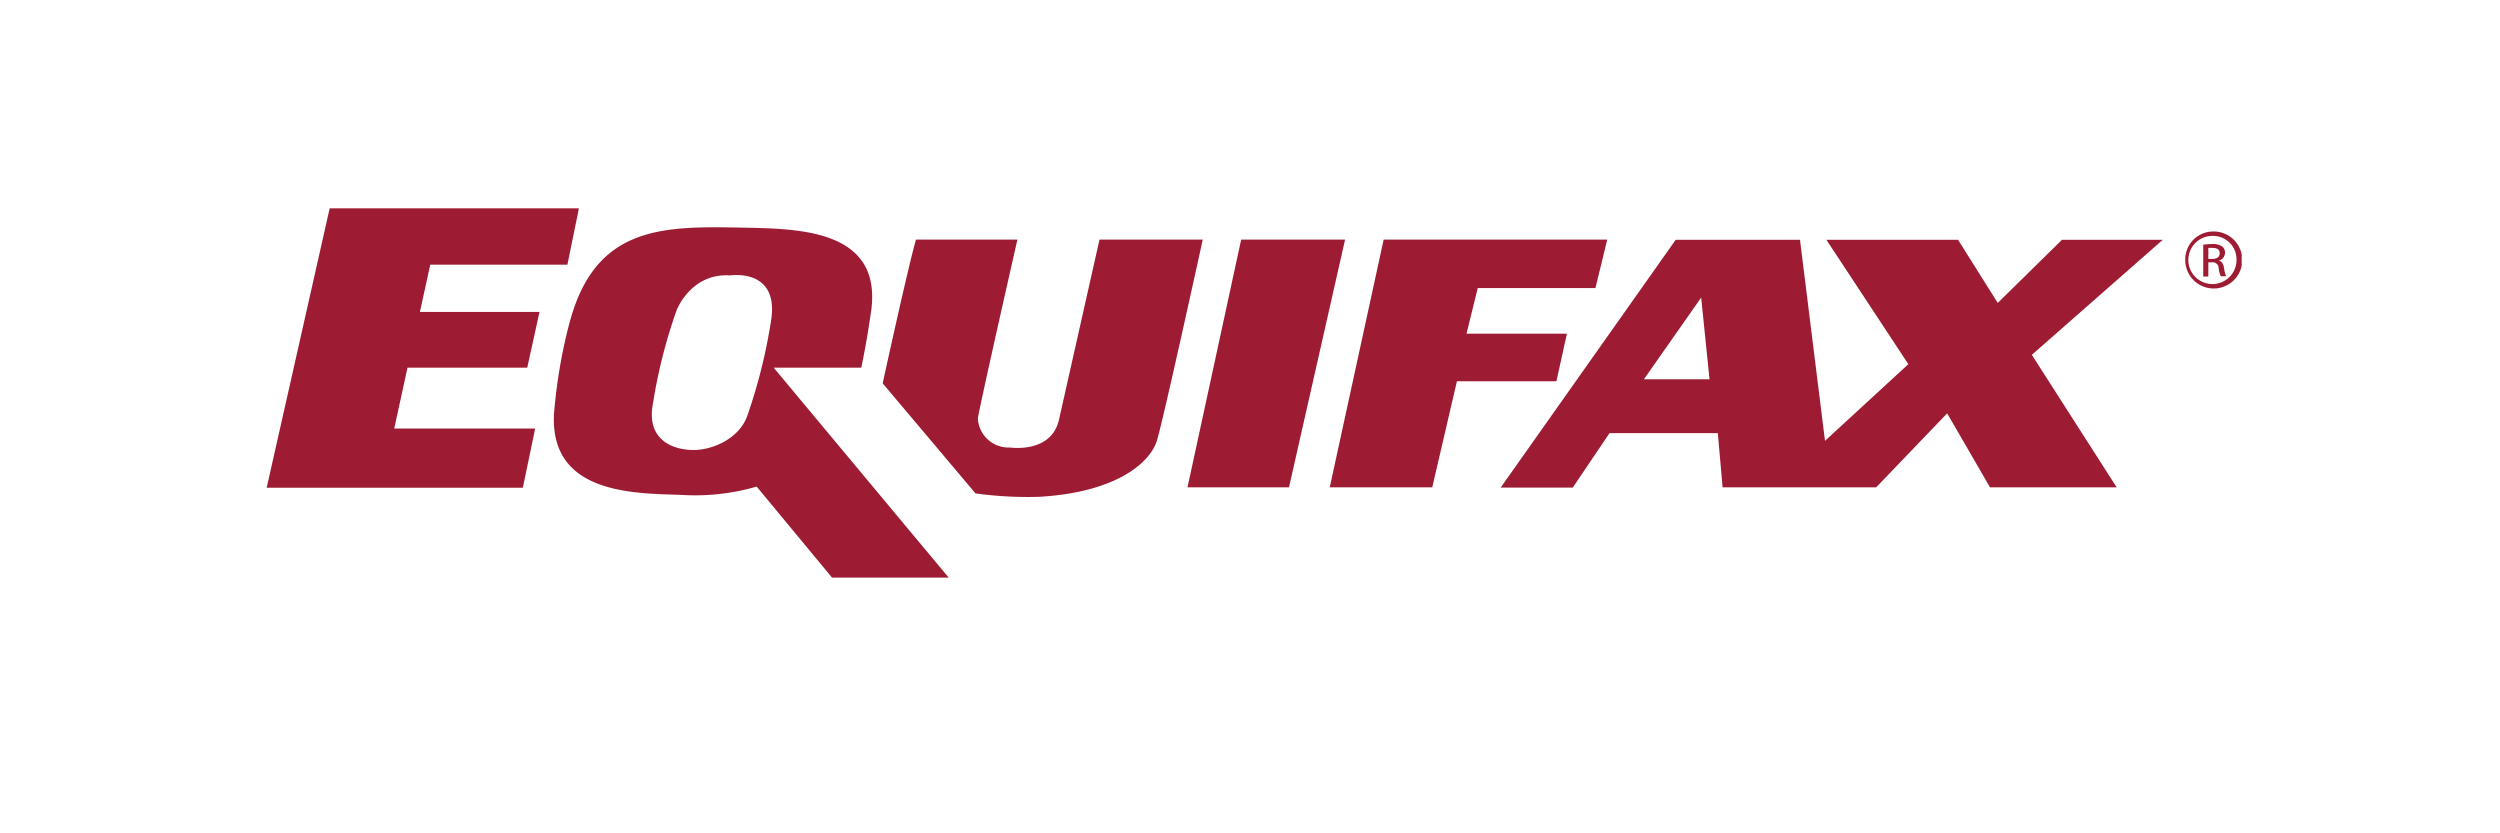
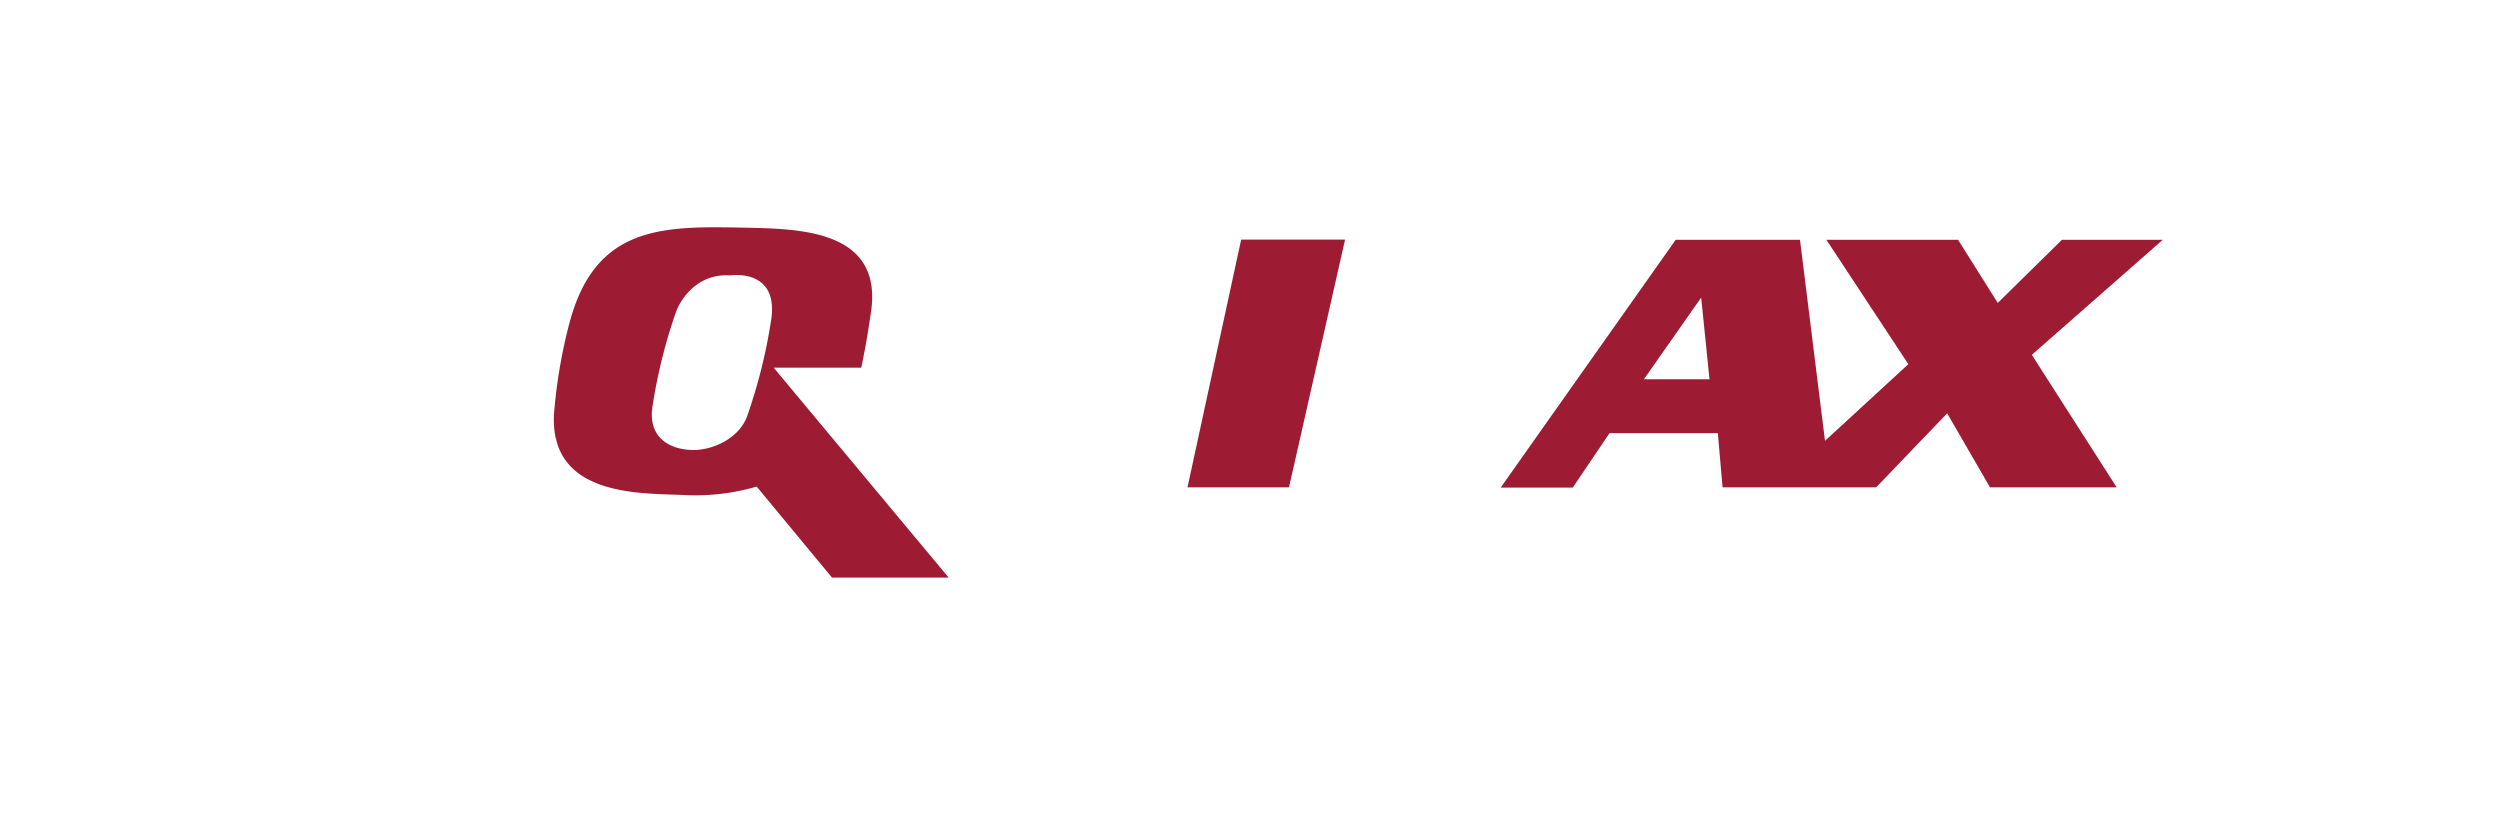
<svg xmlns="http://www.w3.org/2000/svg" id="Layer_1" data-name="Layer 1" viewBox="0 0 300 100">
  <defs>
    <clipPath id="clip-path">
-       <rect x="32" y="25" width="237" height="44.31" fill="none" />
-     </clipPath>
+       </clipPath>
  </defs>
  <title>Artboard 1</title>
  <g>
    <g clip-path="url(#clip-path)">
      <path d="M265,31.07h.44c.5,0,.92-.18.92-.65s-.24-.67-.92-.67a3.76,3.76,0,0,0-.44,0v1.29Zm0,2.11h-.61V29.37a7.55,7.55,0,0,1,1.08-.09,2,2,0,0,1,1.18.29.9.9,0,0,1,.35.79,1,1,0,0,1-.74.92v0c.33.06.56.37.63.93a3.37,3.37,0,0,0,.25.94h-.64a2.9,2.9,0,0,1-.26-1,.71.71,0,0,0-.82-.67H265v1.64Zm.63-4.87a2.89,2.89,0,1,0,2.75,2.9,2.81,2.81,0,0,0-2.75-2.9Zm0-.53a3.42,3.42,0,1,1-3.4,3.41,3.36,3.36,0,0,1,3.4-3.41Z" fill="#9e1c33" />
      <polygon points="32 58.53 39.56 25 69.47 25 68.09 31.76 51.63 31.76 50.39 37.43 64.74 37.43 63.27 44.12 48.9 44.12 47.31 51.42 64.22 51.42 62.74 58.53 32 58.53 32 58.53" fill="#9e1c33" />
    </g>
    <path d="M81.19,37.24a62.86,62.86,0,0,0-2.86,11.34c-.72,4,2.15,5.42,4.91,5.42,2.25,0,5.44-1.34,6.43-4.09a64.76,64.76,0,0,0,2.86-11.45c1-6.33-4.9-5.41-4.9-5.41-4.74-.32-6.44,4.19-6.44,4.19M68.31,38.87c3.07-11.85,11.24-11.75,21-11.55,6.65.14,17,.21,15.13,10.63,0,0-.41,3-1.09,6.17H92.84l21,25.19h-14L90.8,58.39a26.44,26.44,0,0,1-9,1c-5.52-.2-15.73,0-15.33-9.6a62.34,62.34,0,0,1,1.84-10.94" fill="#9e1c33" />
-     <path d="M109.89,28.75h12.2s-3.91,17.17-4.75,21.41a3.69,3.69,0,0,0,3.86,3.54s4.88.75,5.86-3.25l4.88-21.7h12.39s-4.69,21.46-5.5,24.12-4.91,6.24-14.21,6.75a46.17,46.17,0,0,1-7.56-.41L105.92,46s3-13.75,4-17.27" fill="#9e1c33" />
    <polygon points="148.94 28.75 161.41 28.75 154.68 58.48 142.5 58.48 148.94 28.75 148.94 28.75" fill="#9e1c33" />
-     <polygon points="171.87 58.48 159.57 58.48 166.04 28.75 192.87 28.75 191.45 34.57 177.33 34.57 175.98 40.04 188.03 40.04 186.77 45.75 174.83 45.75 171.87 58.48 171.87 58.48" fill="#9e1c33" />
    <path d="M197.31,45.51h7.83l-1-9.8-6.87,9.8Zm-8.59,13h-8.64l21-29.73H216l3,24.12,10-9.2-9.83-14.92h15.8l4.76,7.57,7.7-7.57h12.1l-15.71,13.8L254,58.48H238.8l-5.14-8.88-8.52,8.88H206.71l-.57-6.5h-13l-4.39,6.5Z" fill="#9e1c33" />
  </g>
</svg>